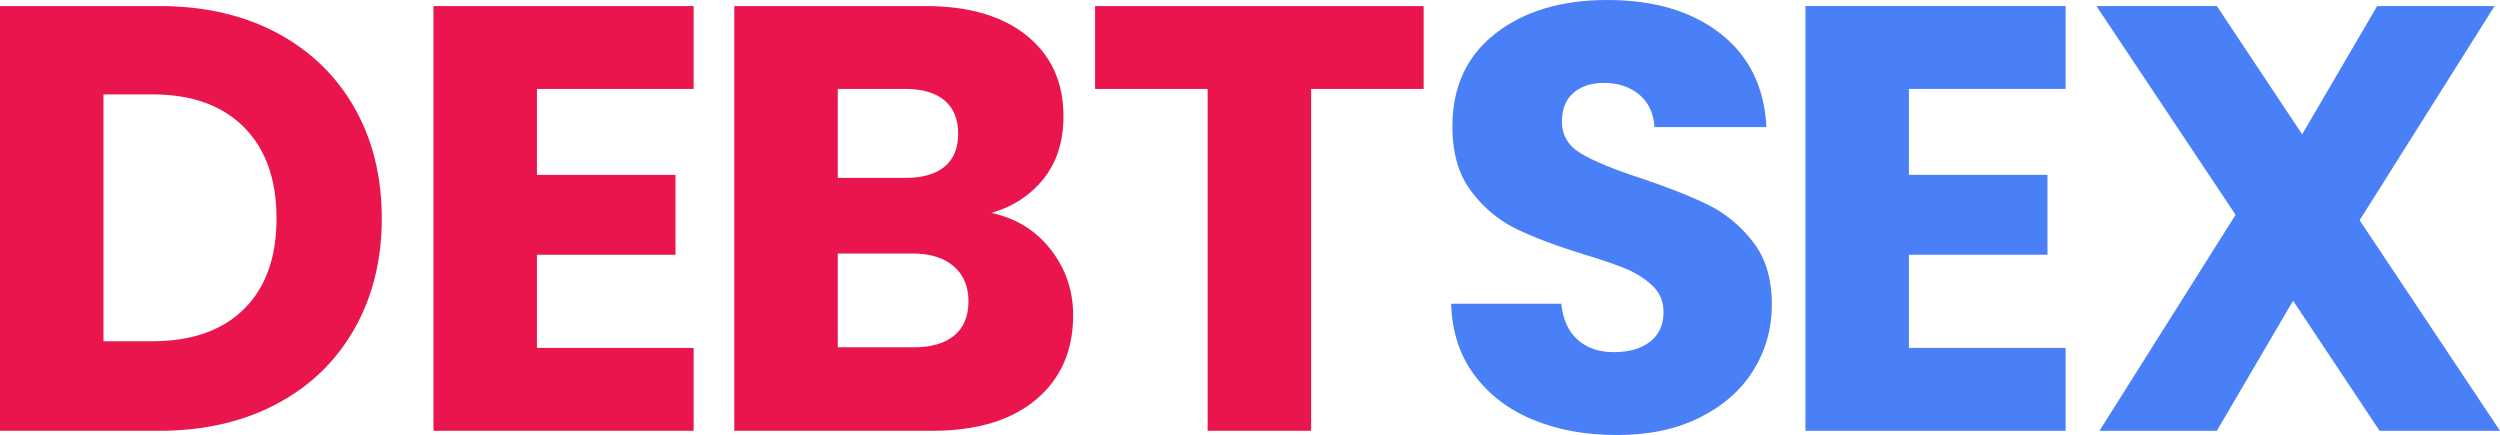
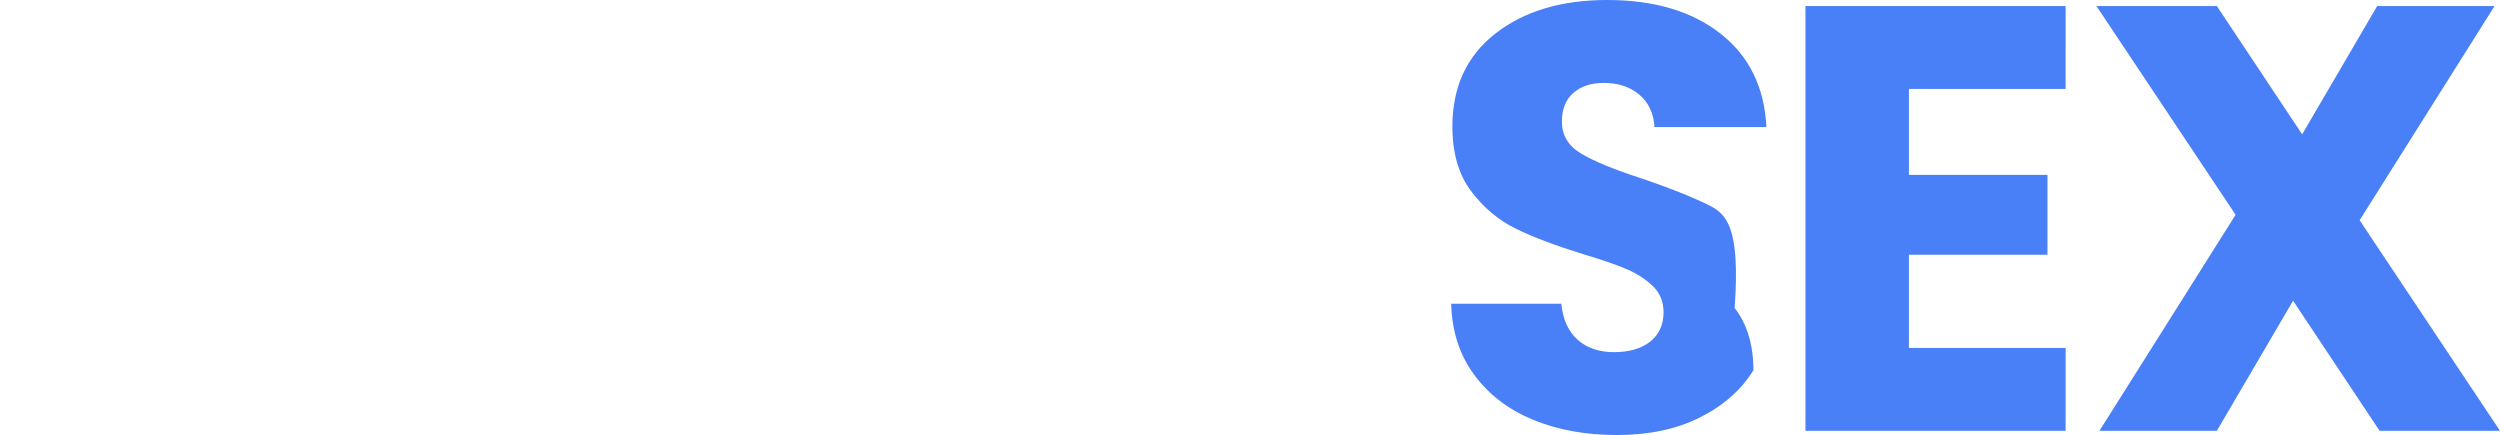
<svg xmlns="http://www.w3.org/2000/svg" version="1.1" x="0px" y="0px" width="227.249px" height="39.545px" viewBox="0 0 227.249 39.545" enable-background="new 0 0 227.249 39.545" xml:space="preserve">
  <g id="DebtSex_1_" enable-background="new    ">
    <g id="DebtSex">
      <g>
-         <path fill="#EA154C" d="M25.135,2.97c-3.044-1.613-6.6-2.42-10.67-2.42H0v38.609h14.465c4.033,0,7.581-0.806,10.642-2.42     c3.062-1.612,5.426-3.886,7.095-6.819c1.668-2.934,2.502-6.288,2.502-10.065c0-3.812-0.834-7.178-2.502-10.093     C30.534,6.847,28.178,4.584,25.135,2.97z M22.165,28.104c-1.98,1.944-4.749,2.915-8.305,2.915H9.405V8.58h4.455     c3.556,0,6.325,0.989,8.305,2.97c1.98,1.979,2.97,4.749,2.97,8.305C25.135,23.411,24.145,26.161,22.165,28.104z M39.402,39.159     h23.65v-7.534H48.807v-8.471h12.595v-7.26H48.807v-7.81h14.245V0.55h-23.65V39.159z M90.123,19.359     c1.98-0.586,3.565-1.631,4.758-3.135c1.191-1.503,1.787-3.391,1.787-5.665c0-3.08-1.109-5.518-3.327-7.315     c-2.219-1.796-5.29-2.694-9.213-2.694h-17.38v38.609h17.985c4.033,0,7.178-0.943,9.433-2.832     c2.255-1.888,3.383-4.445,3.383-7.673c0-2.235-0.679-4.226-2.035-5.967C94.156,20.946,92.359,19.837,90.123,19.359z      M76.153,8.085h6.16c1.54,0,2.723,0.349,3.548,1.045c0.825,0.696,1.237,1.705,1.237,3.024c0,1.32-0.413,2.319-1.237,2.998     c-0.825,0.679-2.008,1.018-3.548,1.018h-6.16V8.085z M86.741,30.497c-0.862,0.715-2.082,1.072-3.658,1.072h-6.93v-8.524h6.82     c1.576,0,2.813,0.385,3.712,1.154c0.898,0.771,1.348,1.834,1.348,3.19S87.602,29.782,86.741,30.497z M99.544,0.55v7.535h10.23     v31.074h9.406V8.085h10.229V0.55H99.544z" />
-       </g>
+         </g>
    </g>
  </g>
  <g id="DebtSex_copy_1_" enable-background="new    ">
    <g id="DebtSex_copy">
      <g>
-         <path fill="#497FF7" d="M155.315,18.645c-1.559-0.77-3.585-1.576-6.078-2.42c-2.494-0.806-4.326-1.558-5.5-2.255     c-1.174-0.696-1.76-1.668-1.76-2.915c0-1.136,0.348-2.008,1.045-2.612c0.696-0.605,1.613-0.908,2.75-0.908     c1.32,0,2.401,0.358,3.245,1.073c0.843,0.715,1.302,1.696,1.375,2.942h10.175c-0.184-3.63-1.576-6.463-4.18-8.498     C153.784,1.018,150.355,0,146.102,0c-4.18,0-7.572,1.018-10.175,3.052c-2.604,2.035-3.905,4.85-3.905,8.442     c0,2.421,0.568,4.383,1.705,5.886c1.137,1.504,2.493,2.64,4.07,3.41c1.576,0.77,3.611,1.54,6.105,2.31     c1.723,0.514,3.052,0.972,3.986,1.375c0.936,0.404,1.724,0.917,2.365,1.54c0.641,0.624,0.963,1.412,0.963,2.365     c0,1.137-0.404,2.026-1.21,2.667c-0.808,0.643-1.907,0.963-3.3,0.963c-1.357,0-2.457-0.376-3.301-1.128     c-0.844-0.751-1.338-1.842-1.484-3.272h-10.01c0.072,2.53,0.778,4.694,2.117,6.49c1.338,1.797,3.125,3.154,5.362,4.07     c2.236,0.917,4.767,1.375,7.59,1.375c2.896,0,5.408-0.531,7.535-1.596c2.126-1.062,3.749-2.492,4.868-4.29     c1.117-1.796,1.677-3.795,1.677-5.994c0-2.311-0.569-4.198-1.705-5.665C158.22,20.533,156.873,19.415,155.315,18.645z      M164.115,39.159h23.649v-7.534H173.52v-8.471h12.595v-7.26H173.52v-7.81h14.244V0.55h-23.649V39.159z M214.489,20.02     l12.266-19.47h-10.67l-6.82,11.66l-7.755-11.66h-10.945l12.65,18.975l-12.375,19.635h10.67l6.93-11.824l7.865,11.824h10.944     L214.489,20.02z" />
+         <path fill="#497FF7" d="M155.315,18.645c-1.559-0.77-3.585-1.576-6.078-2.42c-2.494-0.806-4.326-1.558-5.5-2.255     c-1.174-0.696-1.76-1.668-1.76-2.915c0-1.136,0.348-2.008,1.045-2.612c0.696-0.605,1.613-0.908,2.75-0.908     c1.32,0,2.401,0.358,3.245,1.073c0.843,0.715,1.302,1.696,1.375,2.942h10.175c-0.184-3.63-1.576-6.463-4.18-8.498     C153.784,1.018,150.355,0,146.102,0c-4.18,0-7.572,1.018-10.175,3.052c-2.604,2.035-3.905,4.85-3.905,8.442     c0,2.421,0.568,4.383,1.705,5.886c1.137,1.504,2.493,2.64,4.07,3.41c1.576,0.77,3.611,1.54,6.105,2.31     c1.723,0.514,3.052,0.972,3.986,1.375c0.936,0.404,1.724,0.917,2.365,1.54c0.641,0.624,0.963,1.412,0.963,2.365     c0,1.137-0.404,2.026-1.21,2.667c-0.808,0.643-1.907,0.963-3.3,0.963c-1.357,0-2.457-0.376-3.301-1.128     c-0.844-0.751-1.338-1.842-1.484-3.272h-10.01c0.072,2.53,0.778,4.694,2.117,6.49c1.338,1.797,3.125,3.154,5.362,4.07     c2.236,0.917,4.767,1.375,7.59,1.375c2.896,0,5.408-0.531,7.535-1.596c2.126-1.062,3.749-2.492,4.868-4.29     c0-2.311-0.569-4.198-1.705-5.665C158.22,20.533,156.873,19.415,155.315,18.645z      M164.115,39.159h23.649v-7.534H173.52v-8.471h12.595v-7.26H173.52v-7.81h14.244V0.55h-23.649V39.159z M214.489,20.02     l12.266-19.47h-10.67l-6.82,11.66l-7.755-11.66h-10.945l12.65,18.975l-12.375,19.635h10.67l6.93-11.824l7.865,11.824h10.944     L214.489,20.02z" />
      </g>
    </g>
  </g>
</svg>